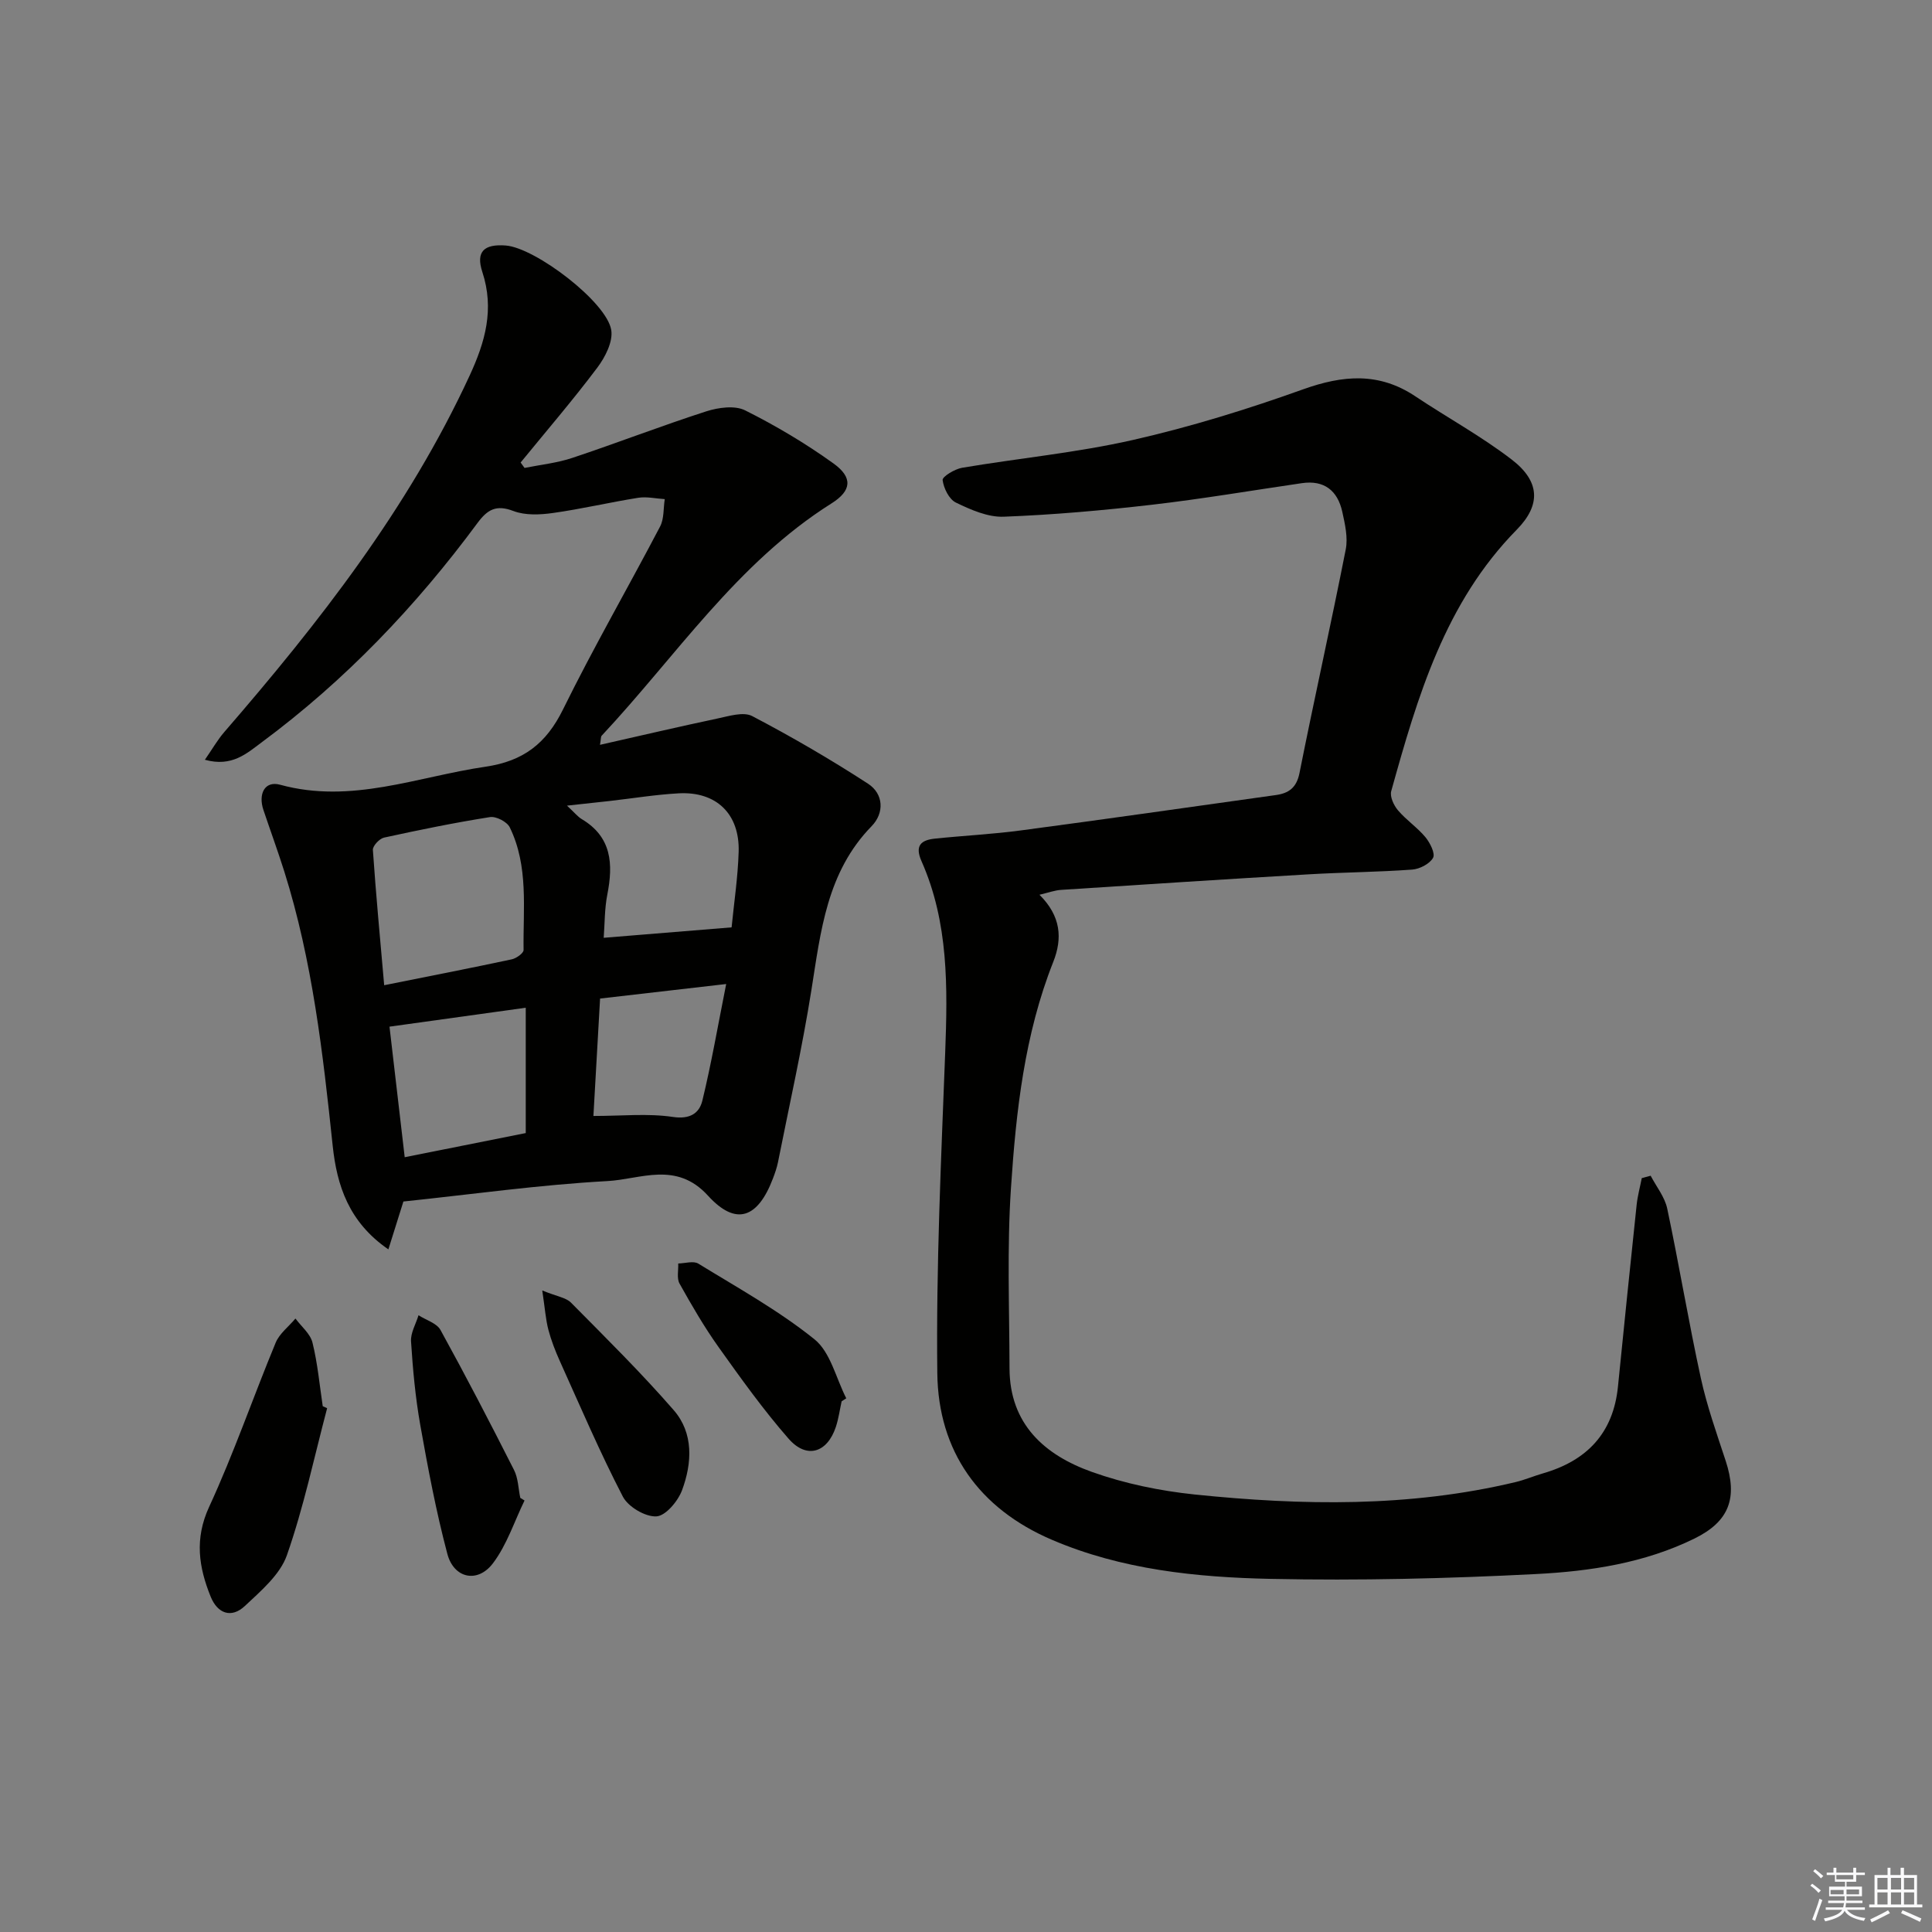
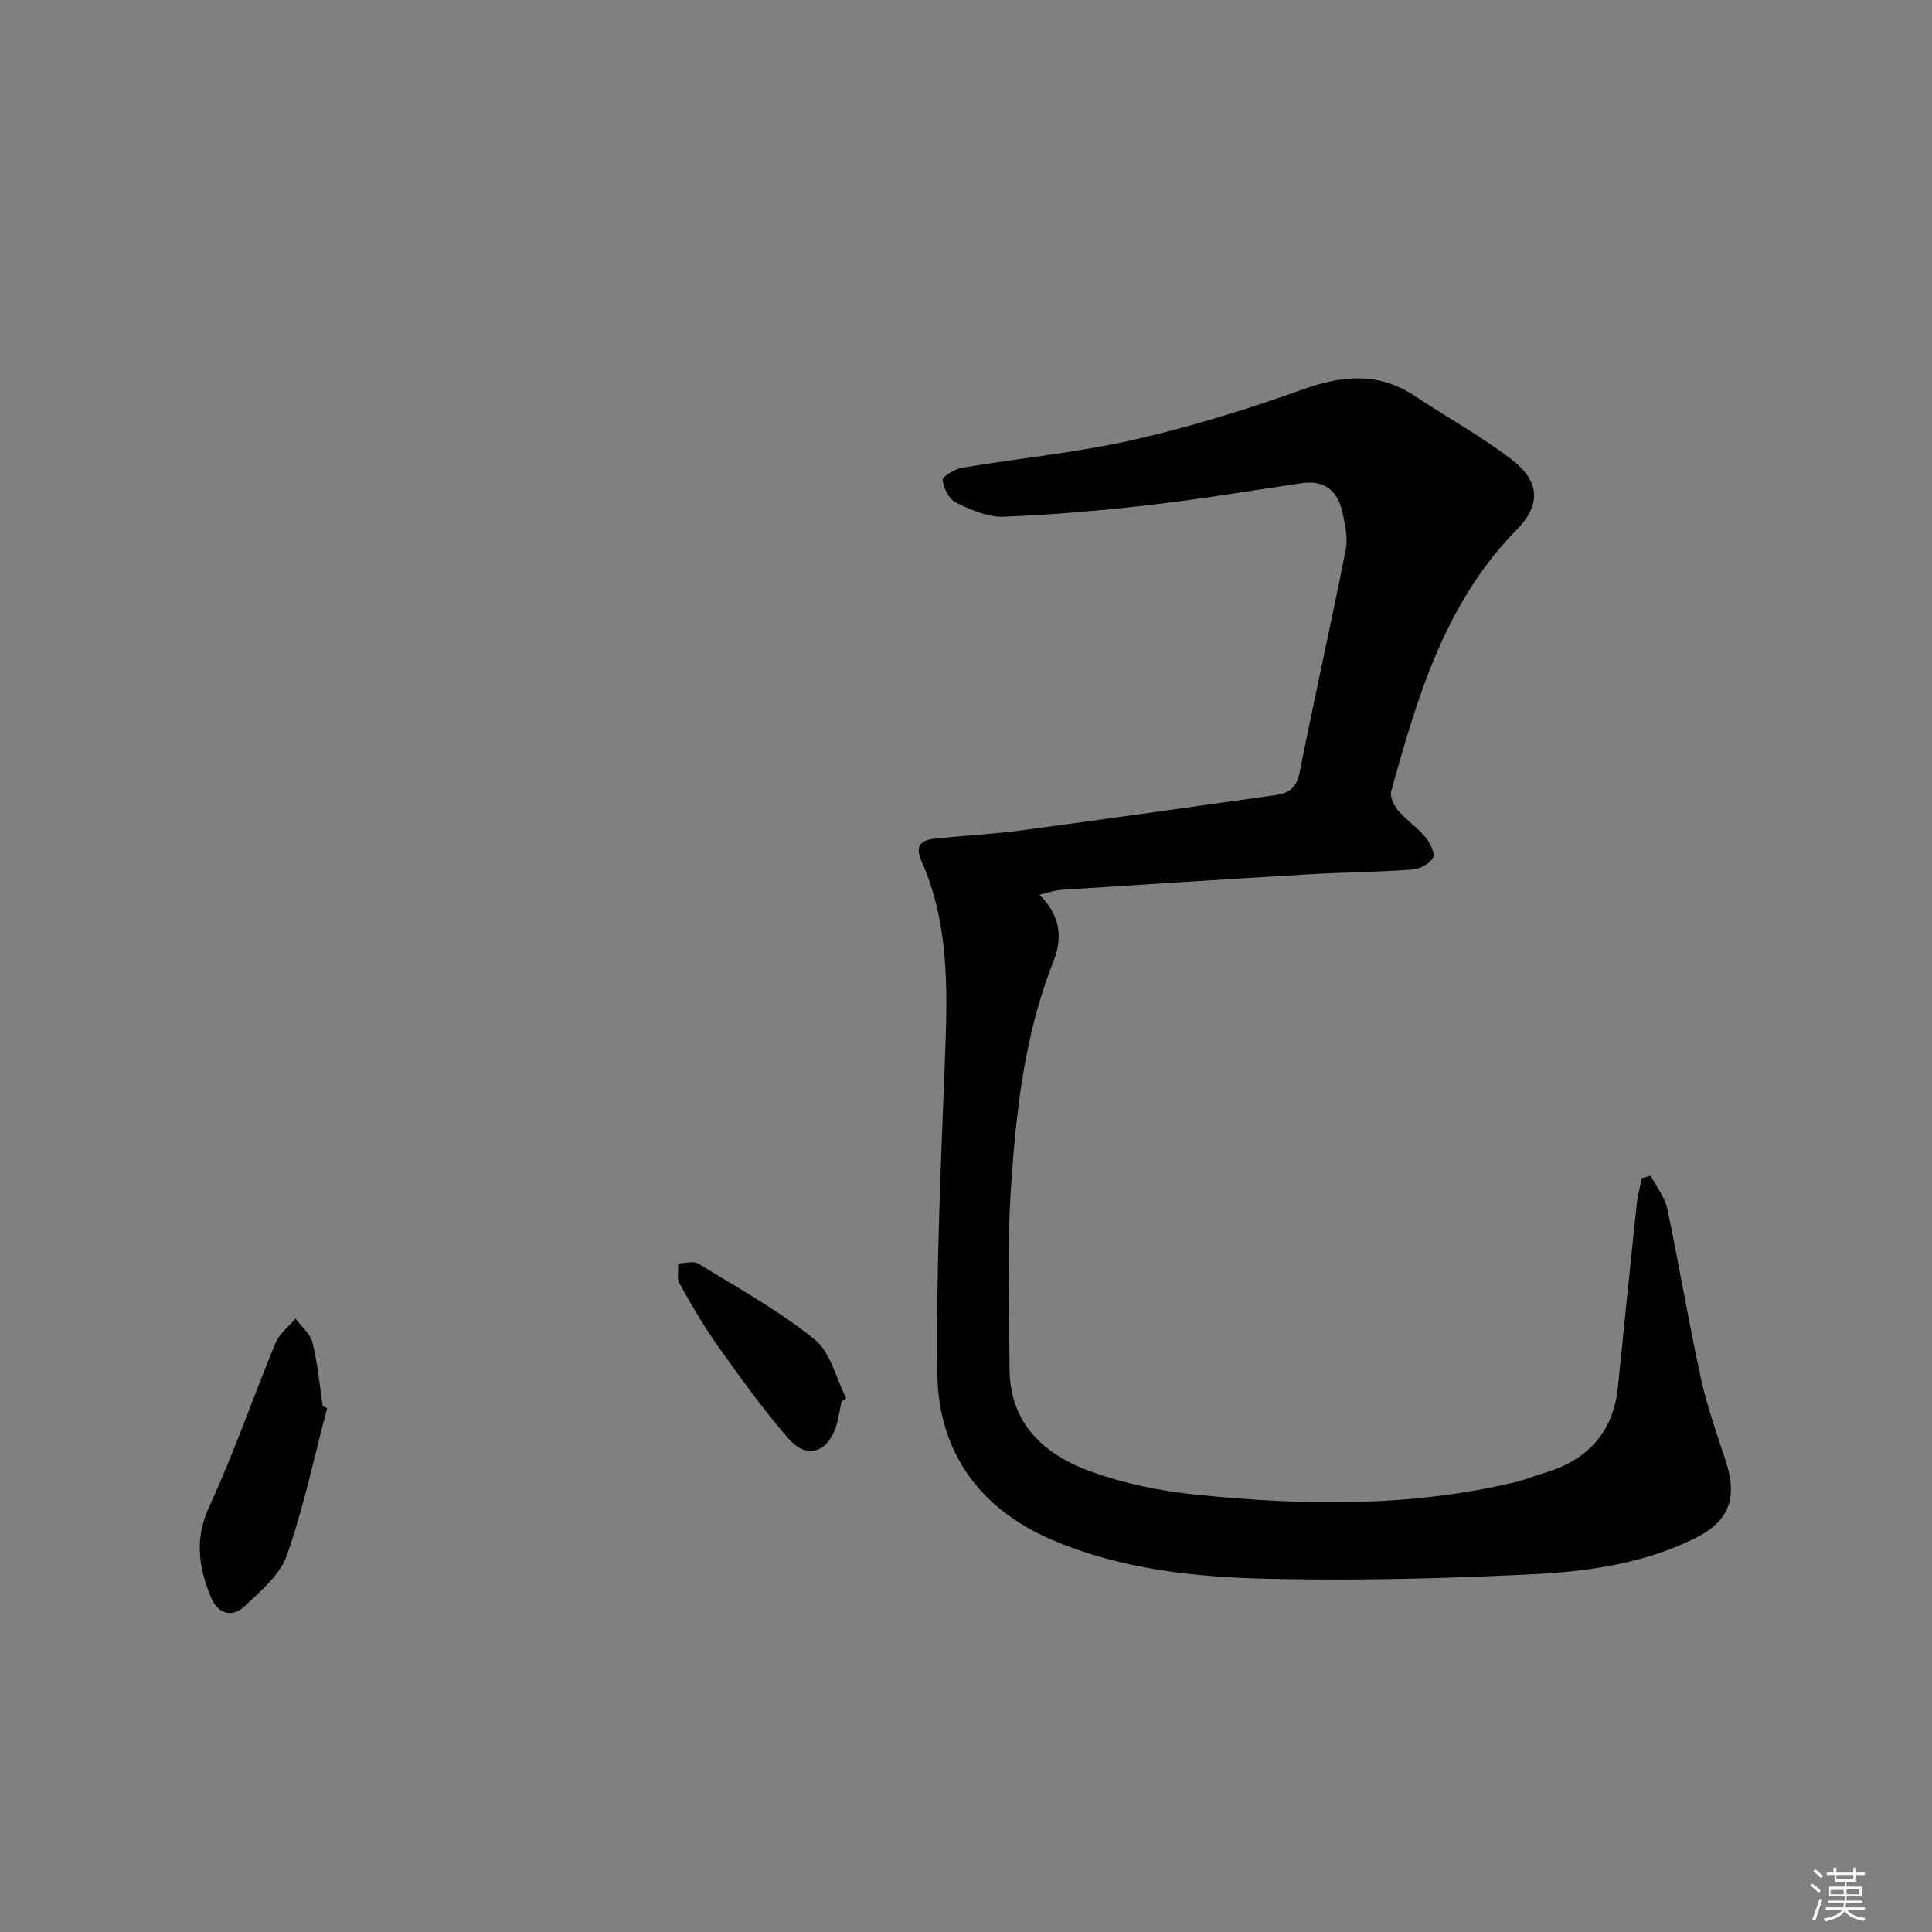
<svg xmlns="http://www.w3.org/2000/svg" enable-background="new 0 0 400 400" viewBox="0 0 400 400">
  <rect x="0" y="0" width="400" height="400" fill="#808080" stroke="none" />
  <g fill="#010100">
-     <path d="m83.52 248.76c-.97 3.07-1.93 6.14-3.11 9.91-8.2-5.63-10.66-13.24-11.53-21.45-2.02-19.17-4.2-38.3-10.02-56.79-1.35-4.27-2.89-8.48-4.32-12.73-1.1-3.25.21-6.11 3.45-5.23 14.75 4.05 28.42-1.67 42.53-3.73 7.84-1.15 12.57-4.8 16.04-11.85 6.31-12.82 13.47-25.22 20.11-37.89.84-1.61.66-3.76.96-5.66-1.83-.11-3.72-.56-5.49-.28-5.9.94-11.74 2.32-17.66 3.15-2.68.38-5.74.52-8.18-.41-3.56-1.36-5.37-.32-7.44 2.48-12.74 17.24-27.42 32.62-44.68 45.41-3.09 2.29-6.17 5.17-11.76 3.61 1.53-2.2 2.6-4.1 4-5.72 19.66-22.71 38.07-46.25 50.79-73.77 3.26-7.04 5.18-13.79 2.65-21.51-1.38-4.22.36-5.81 4.85-5.47 6.12.47 20.89 11.68 21.84 17.49.4 2.41-1.26 5.65-2.9 7.82-5.05 6.72-10.54 13.1-15.86 19.62.27.37.54.75.81 1.12 3.32-.67 6.75-1.02 9.93-2.09 9.28-3.09 18.4-6.63 27.71-9.63 2.5-.8 5.91-1.27 8.05-.19 6.34 3.17 12.51 6.84 18.27 10.98 4.04 2.9 3.78 5.64-.4 8.27-19.61 12.36-32.18 31.64-47.6 48.11-.18.19-.12.61-.34 1.88 8.33-1.88 16.29-3.75 24.28-5.44 2.39-.5 5.41-1.47 7.24-.51 8.19 4.29 16.22 8.96 23.98 14 3.23 2.1 3.41 6.05.74 8.79-9.29 9.52-10.53 21.75-12.47 33.95-1.9 11.95-4.56 23.77-6.92 35.64-.23 1.13-.62 2.24-1.03 3.32-3.13 8.27-7.66 9.96-13.46 3.59-6.58-7.23-13.98-3.38-20.84-3.02-14.06.77-28.06 2.75-42.22 4.23zm-3.98-44.78c9.27-1.86 17.85-3.53 26.41-5.36.95-.2 2.46-1.28 2.45-1.93-.12-8.56 1.08-17.33-2.86-25.4-.56-1.15-2.82-2.32-4.09-2.12-7.36 1.16-14.67 2.66-21.95 4.25-.94.21-2.35 1.72-2.3 2.54.63 9.22 1.5 18.41 2.34 28.02zm71.93-11.98c.5-5.09 1.3-10.35 1.46-15.63.24-7.85-4.61-12.54-12.4-12.12-4.79.26-9.56 1.05-14.34 1.59-2.64.3-5.28.58-8.8.96 1.58 1.46 2.21 2.28 3.04 2.78 6.24 3.71 6.55 9.31 5.31 15.62-.58 2.96-.53 6.05-.75 8.96 9.13-.75 17.49-1.43 26.48-2.16zm-70.83 20.56c1.01 8.66 2.05 17.61 3.15 27.03 8.73-1.74 17.09-3.41 25.06-5 0-8.82 0-17.04 0-25.95-9.74 1.36-18.68 2.6-28.21 3.92zm42.22 18.49c5.93 0 11.29-.57 16.45.2 3.55.53 5.47-.76 6.11-3.39 1.86-7.66 3.2-15.46 4.93-24.13-9.31 1.07-17.63 2.03-26.11 3.01-.49 8.62-.95 16.69-1.38 24.31z" />
    <path d="m215.21 185.25c4.47 4.44 4.78 9.04 2.86 13.89-5.96 15.04-7.71 30.93-8.76 46.81-.83 12.4-.33 24.89-.3 37.34.03 11.59 7.28 17.97 17.07 21.46 6.79 2.42 14.08 3.92 21.27 4.67 22.23 2.29 44.46 2.68 66.43-2.57 1.93-.46 3.78-1.26 5.69-1.81 9.07-2.62 14.54-8.31 15.51-17.95 1.26-12.55 2.54-25.1 3.87-37.65.2-1.86.7-3.68 1.06-5.52.61-.17 1.23-.33 1.84-.5 1.18 2.26 2.92 4.4 3.43 6.8 2.47 11.67 4.42 23.45 6.96 35.1 1.27 5.82 3.29 11.48 5.15 17.15 2.51 7.67.74 12.52-6.45 16.06-10.33 5.08-21.61 6.79-32.84 7.36-18.27.94-36.6 1.38-54.88 1-15.43-.32-30.91-1.91-45.35-8.1-15.06-6.45-23.52-18.32-23.71-34.47-.26-22.1.79-44.23 1.63-66.33.51-13.55.73-26.98-4.9-39.69-1.43-3.22-.11-4.37 2.75-4.67 5.93-.62 11.91-.91 17.82-1.7 17.61-2.34 35.19-4.86 52.78-7.32 2.68-.37 4.3-1.51 4.91-4.58 3.07-15.45 6.53-30.82 9.57-46.27.49-2.47-.16-5.27-.72-7.83-.97-4.33-3.71-6.57-8.34-5.9-10.35 1.51-20.67 3.27-31.05 4.47-10.2 1.18-20.46 2.09-30.72 2.48-3.28.12-6.8-1.44-9.87-2.92-1.42-.68-2.55-2.98-2.76-4.67-.09-.7 2.5-2.28 4.02-2.54 11.78-1.99 23.75-3.12 35.38-5.76 11.94-2.71 23.72-6.36 35.25-10.49 8.25-2.95 15.71-3.57 23.23 1.46 6.62 4.42 13.67 8.26 19.96 13.1 5.82 4.47 6.1 9.35 1.03 14.5-14.87 15.12-20.54 34.56-25.99 54.13-.32 1.13.52 2.95 1.39 3.97 1.71 2.02 4 3.54 5.69 5.57.96 1.16 2.07 3.38 1.58 4.27-.7 1.26-2.78 2.33-4.34 2.44-7.13.52-14.29.56-21.42.98-17.09 1-34.17 2.11-51.26 3.22-1.33.09-2.6.57-4.47 1.01z" />
    <path d="m67.73 291.55c-2.69 10.17-4.86 20.53-8.33 30.44-1.42 4.04-5.38 7.39-8.7 10.51-2.78 2.61-5.65 1.6-7.08-1.92-2.47-6.1-3.38-11.96-.33-18.58 5.12-11.09 9.1-22.7 13.78-34 .79-1.91 2.71-3.35 4.1-5.01 1.21 1.64 3.06 3.13 3.52 4.96 1.07 4.31 1.47 8.79 2.13 13.19.3.13.61.27.91.41z" />
-     <path d="m108.6 310.66c-2.13 4.37-3.66 9.2-6.54 13-3.17 4.19-8.09 3.15-9.44-1.94-2.33-8.78-4.02-17.75-5.61-26.7-1.01-5.7-1.54-11.51-1.91-17.3-.11-1.76 1-3.6 1.55-5.41 1.55 1 3.77 1.63 4.55 3.05 5.26 9.55 10.29 19.24 15.22 28.98.87 1.71.89 3.85 1.3 5.78.29.18.59.36.88.54z" />
-     <path d="m112.27 267.18c3.06 1.25 4.9 1.47 5.93 2.5 7.22 7.3 14.55 14.53 21.28 22.27 4.15 4.77 3.82 10.94 1.74 16.56-.84 2.28-3.41 5.35-5.33 5.44-2.3.12-5.84-1.98-6.94-4.1-4.73-9.12-8.78-18.6-13.01-27.98-.95-2.11-1.81-4.31-2.4-6.54-.56-2.14-.71-4.4-1.27-8.15z" />
    <path d="m174.25 290.13c-.39 1.77-.63 3.59-1.2 5.31-1.79 5.37-6.05 6.69-9.78 2.43-5.23-5.98-9.88-12.49-14.5-18.97-2.98-4.18-5.57-8.66-8.08-13.15-.61-1.09-.21-2.76-.27-4.16 1.4-.02 3.15-.59 4.16.03 8.16 5.01 16.63 9.7 24.05 15.67 3.32 2.67 4.45 8.06 6.58 12.21-.32.21-.64.42-.96.63z" />
  </g>
  <path d="m374.8 390.4.4-.4c.7.5 1.3 1 1.8 1.4l-.5.5c-.5-.6-1.1-1.1-1.7-1.5zm1 7.3-.6-.3c.5-1.4 1.1-2.8 1.5-4.3.2.1.4.2.6.3-.5 1.3-1 2.8-1.5 4.3zm-.4-10.3.4-.4c.4.3 1 .8 1.7 1.4l-.5.5c-.4-.5-1-1-1.6-1.5zm2.5.3h1.7v-1h.6v1h3.5v-1h.6v1h1.8v.5h-1.8v1.4h-2v1h3.2v2h-3.2v.9h3.3v.5h-3.4c0 .3-.1.6-.1.9h4v.5h-3.7c.7.9 1.9 1.5 3.8 1.7-.1.2-.2.4-.3.6-2.1-.4-3.5-1.1-4-2.1-.4 1-1.8 1.7-4 2.2-.1-.2-.2-.4-.3-.6 2.1-.4 3.4-1 3.8-1.8h-3.4v-.5h3.6c.1-.3.1-.6.2-.9h-3.3v-.5h3.4c0-.3 0-.6 0-.9h-3.2v-2h3.3v-1h-2.1v-1.4h-1.7v-.5zm1.1 3.5v1h2.7c0-.3 0-.4 0-.4 0-.1 0-.2 0-.2 0-.1 0-.2 0-.3h-2.7zm1.2-3v.9h3.5v-.9zm4.7 3h-2.6v.6.4h2.6z" fill="#fafafb" />
-   <path d="m393.6 386.7h.6v1.5h2.7v6.1h1.1v.6h-11v-.6h1.1v-6.1h2.7v-1.5h.6v1.5h2.1v-1.5zm-2.7 8.8.4.6c-1.2.6-2.5 1.3-3.8 1.9-.1-.2-.2-.4-.3-.6 1.2-.6 2.5-1.2 3.7-1.9zm-2.2-6.7v2.4h2.1v-2.4zm0 3v2.5h2.1v-2.5zm2.8-3v2.4h2.1v-2.4zm0 3v2.5h2.1v-2.5zm6 6.1c-1.4-.7-2.7-1.3-3.9-1.8l.3-.6c1.5.6 2.7 1.2 3.9 1.7zm-1.2-9.1h-2.1v2.4h2.1zm-2.1 3v2.5h2.1v-2.5z" fill="#fafafb" />
</svg>